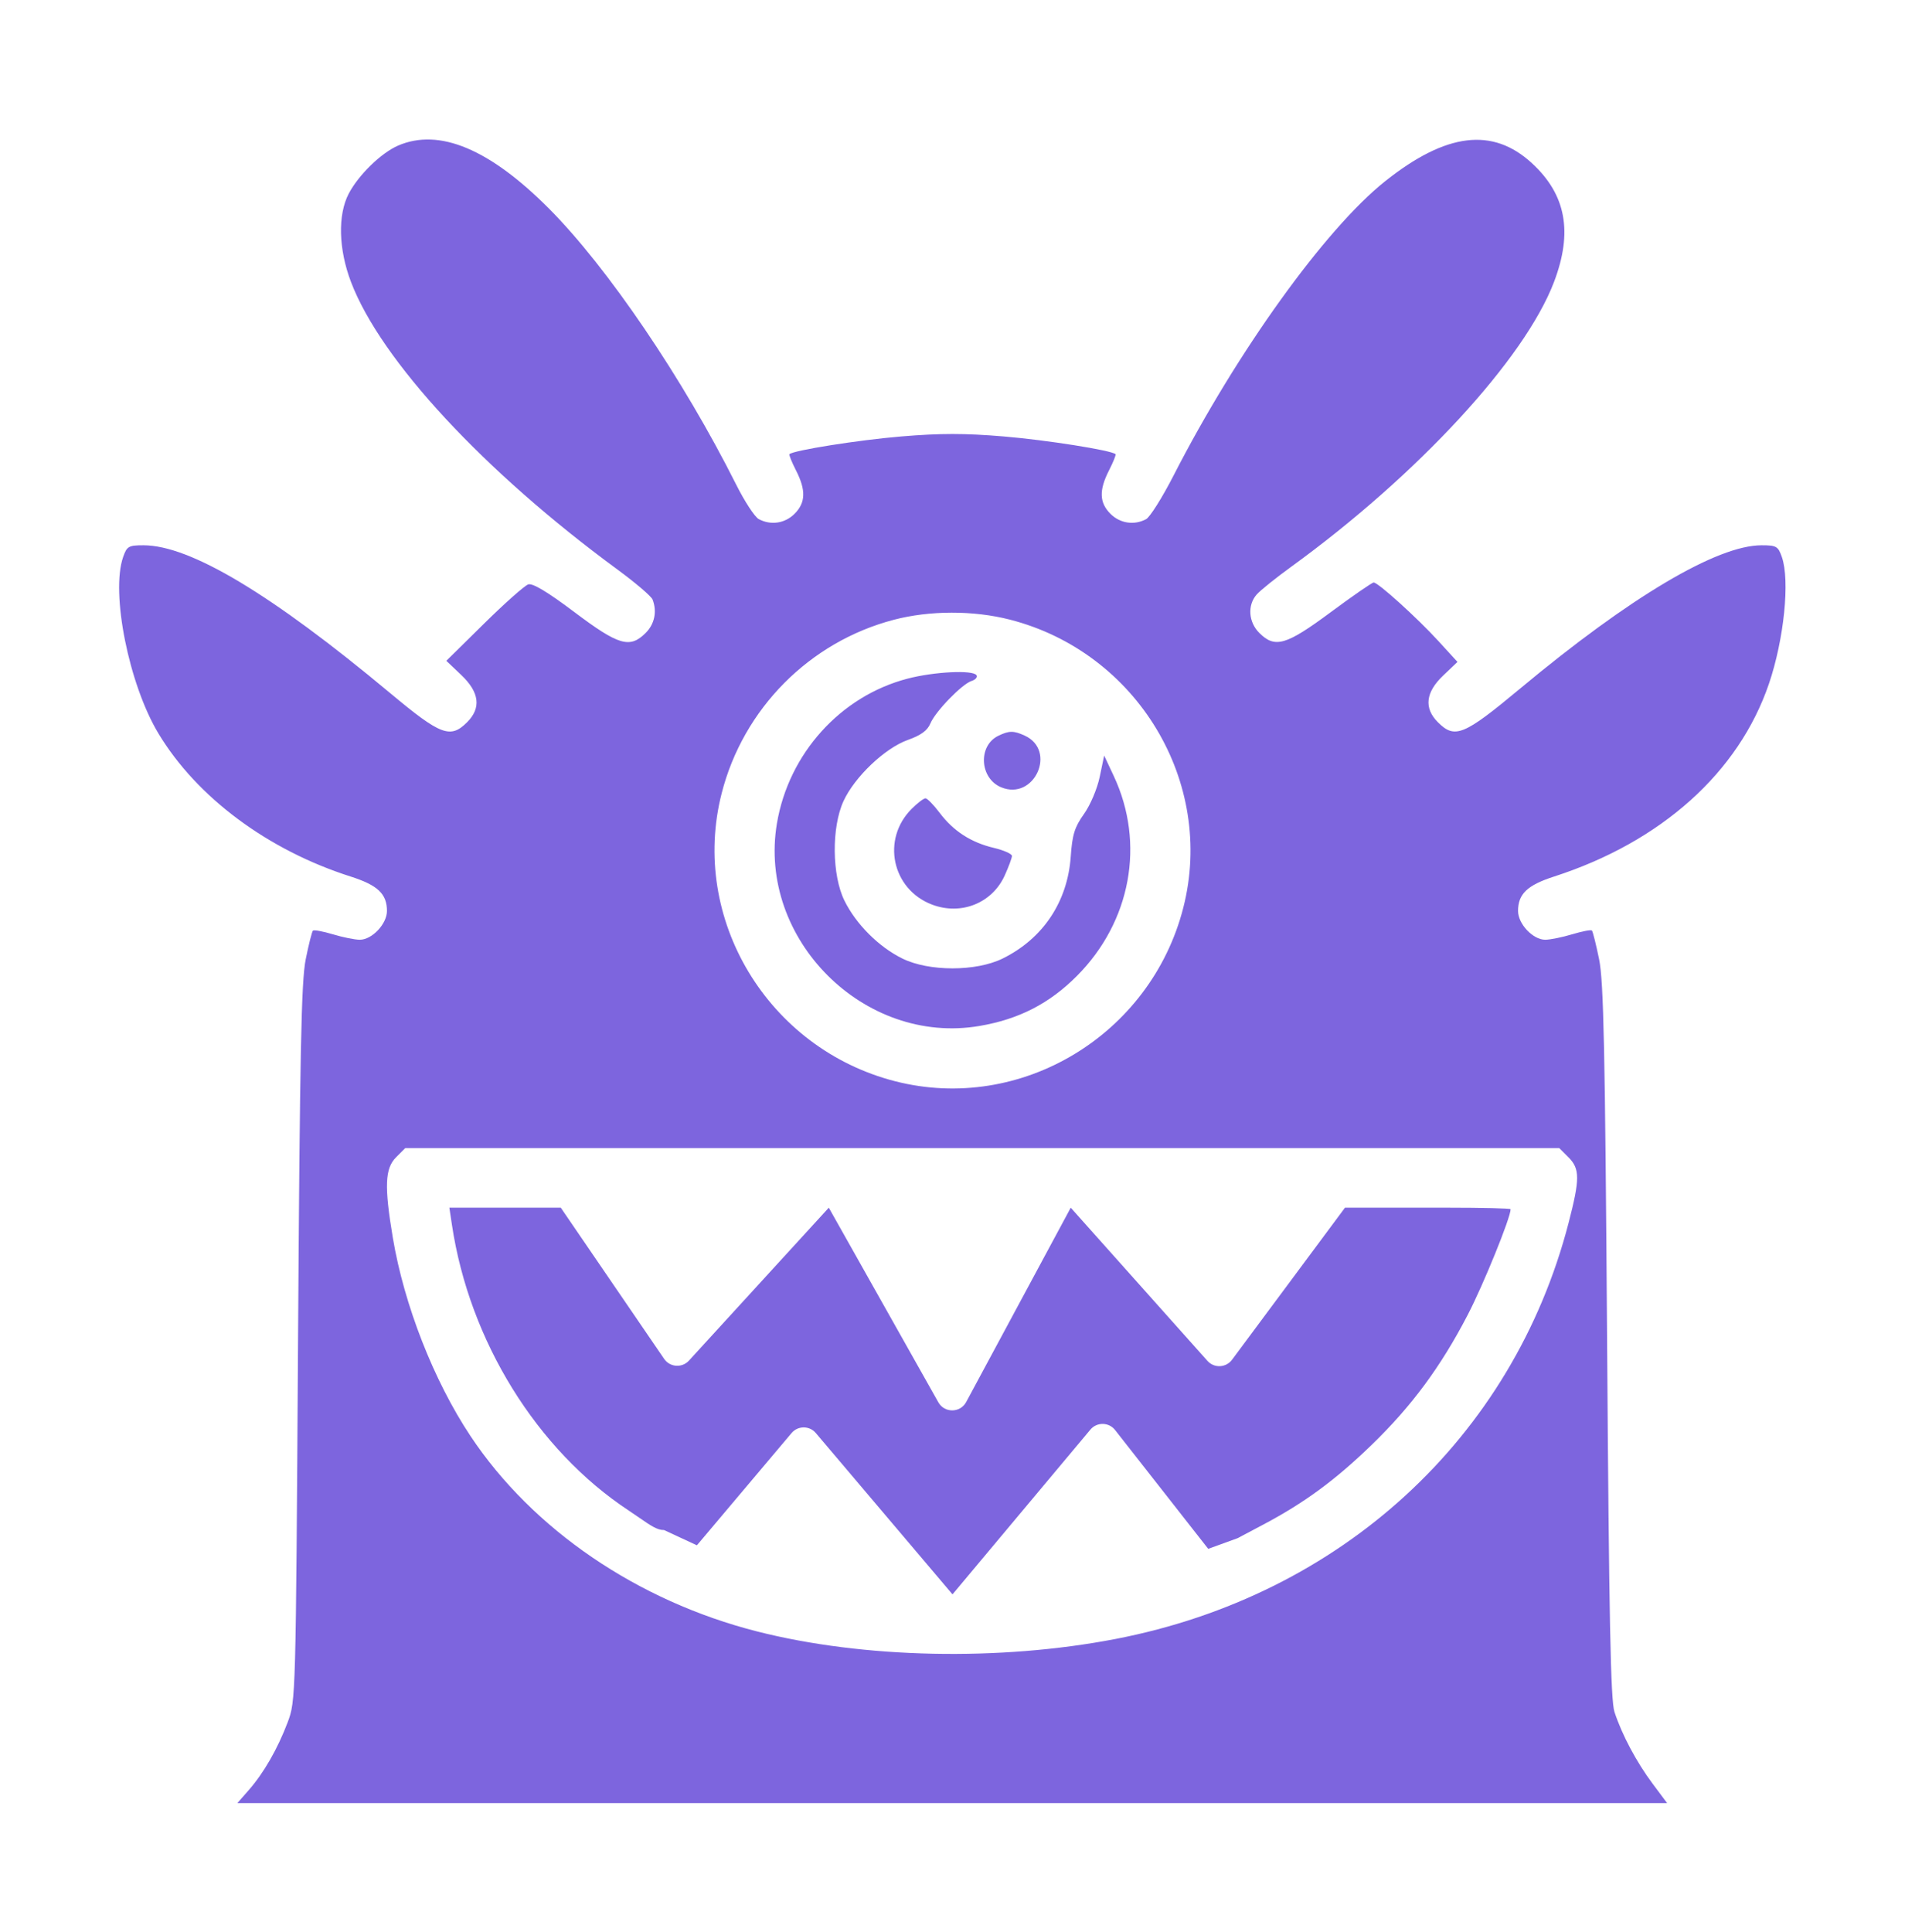
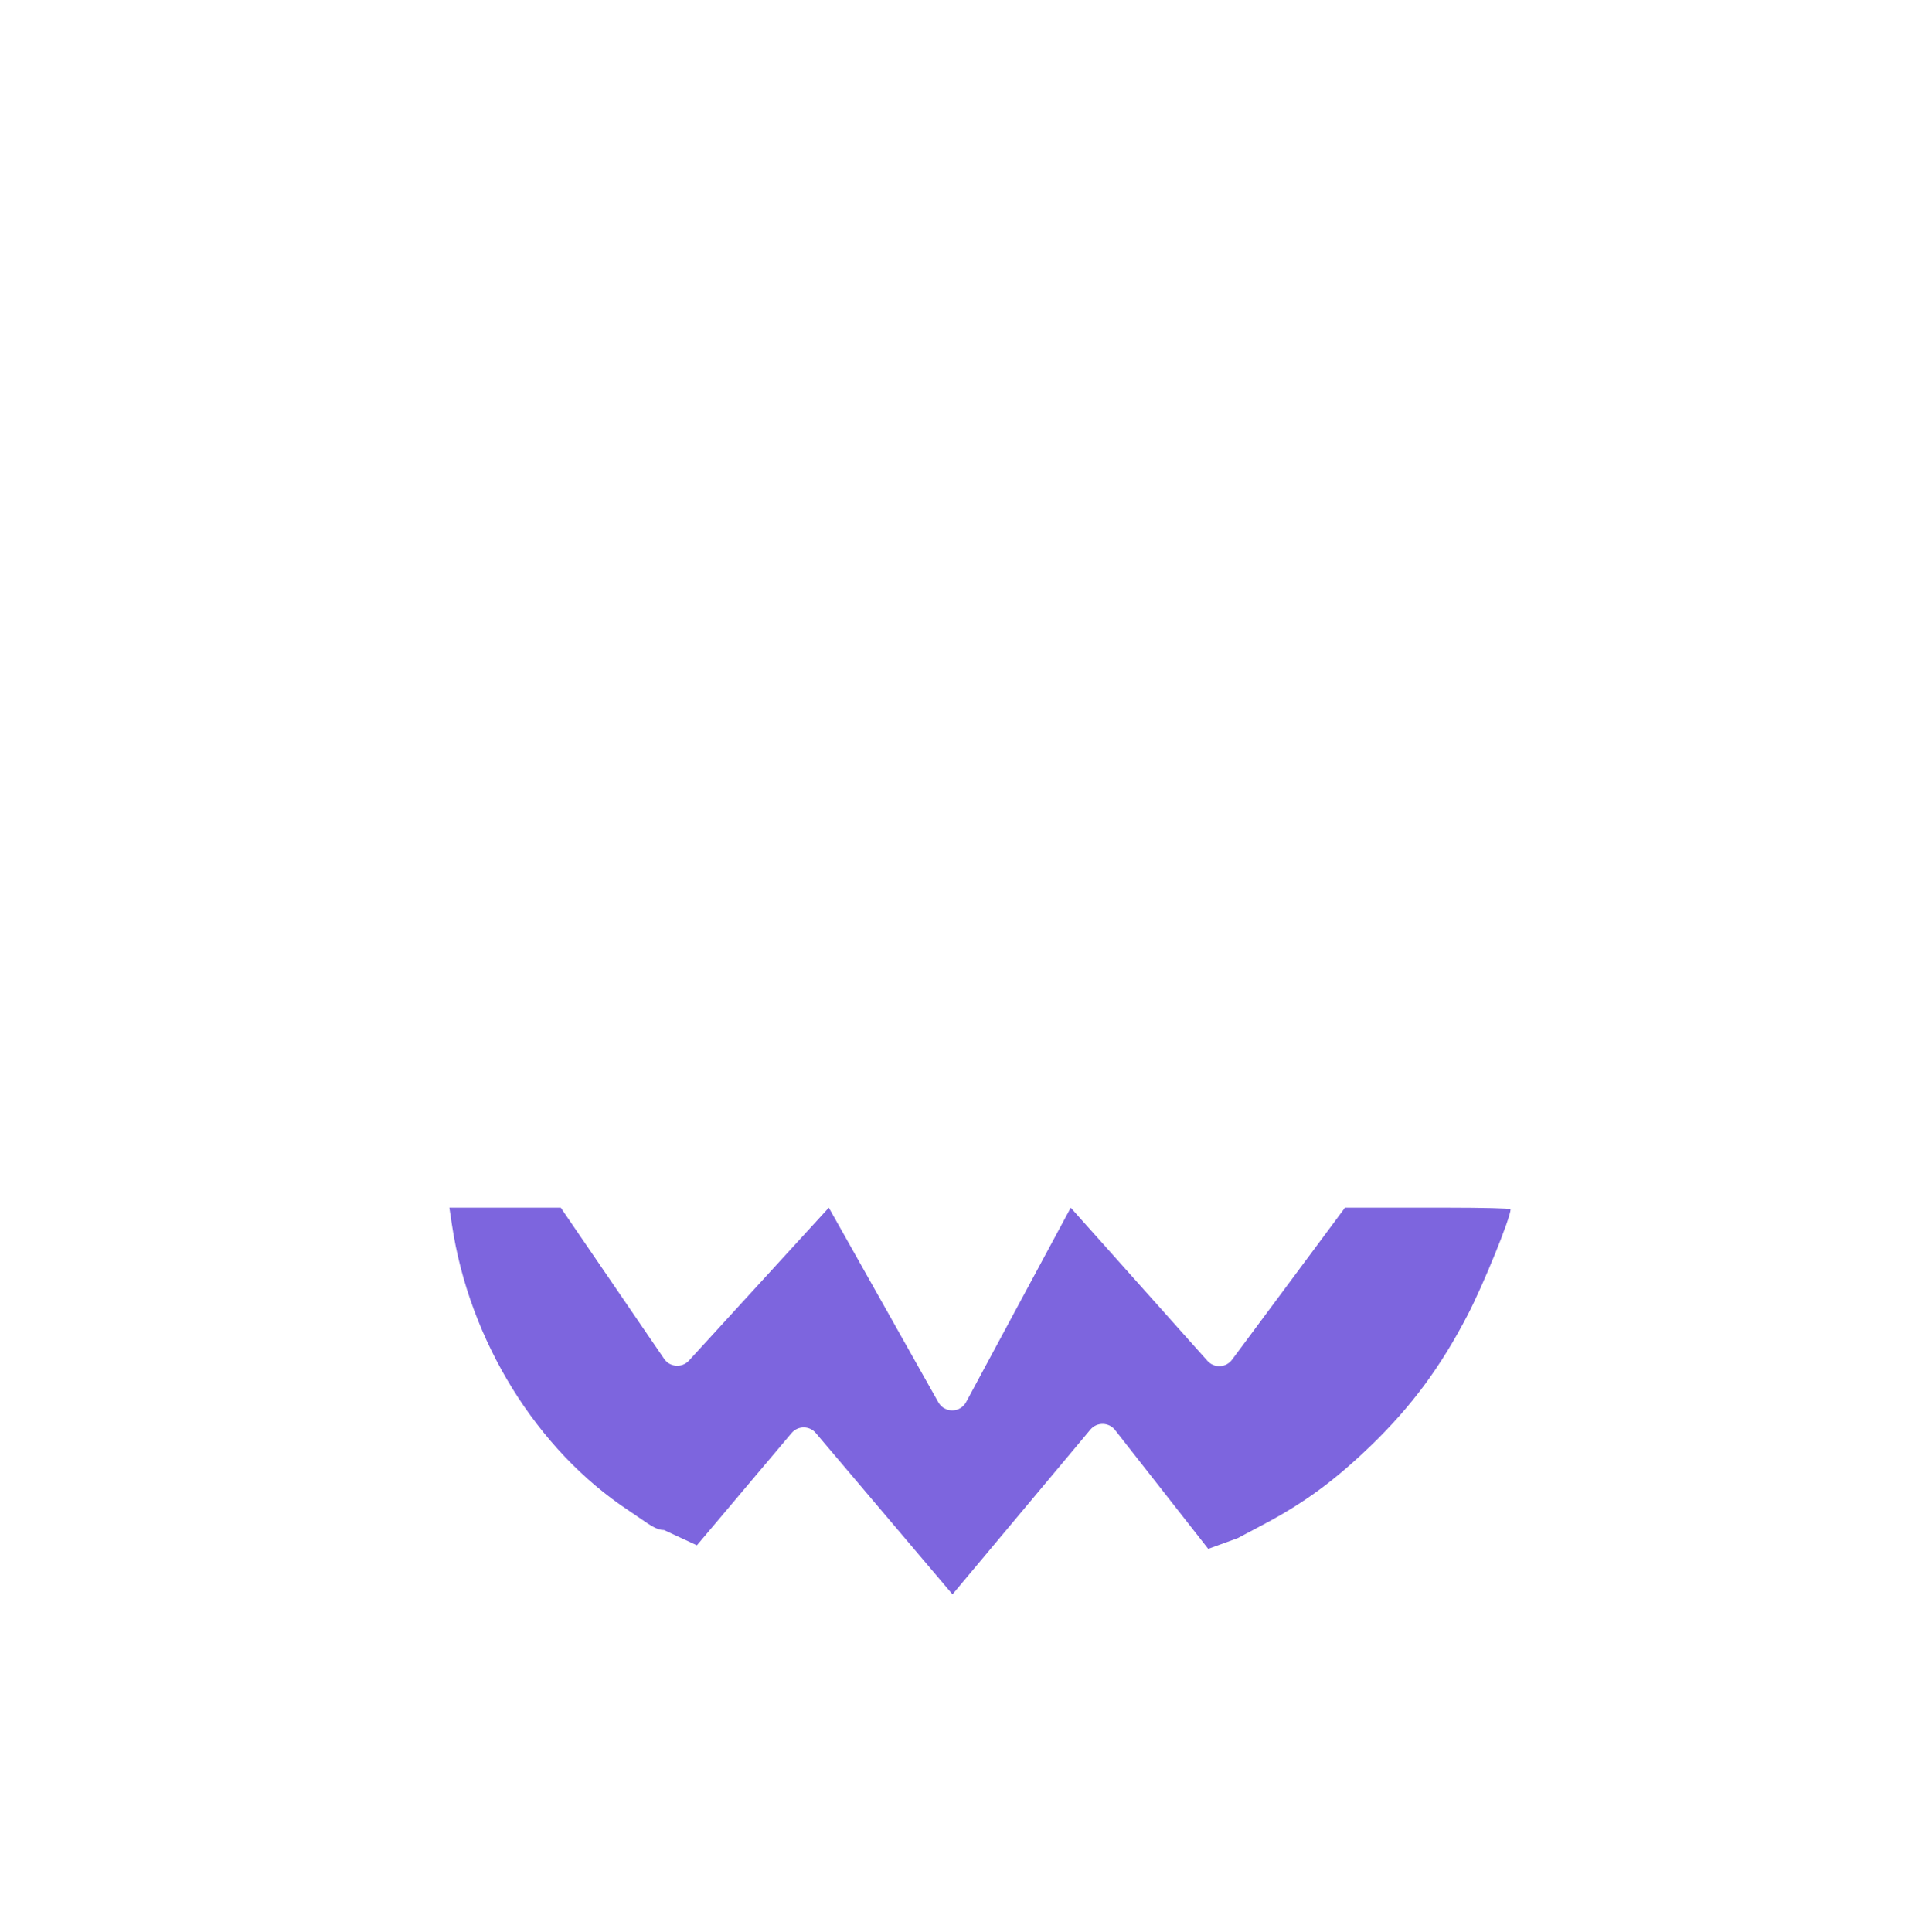
<svg xmlns="http://www.w3.org/2000/svg" width="72" height="73" viewBox="0 0 72 73" fill="none">
-   <path fill-rule="evenodd" clip-rule="evenodd" d="M13.181 7.317C13.553 6.609 14.406 5.778 15.047 5.501C16.597 4.832 18.502 5.627 20.746 7.879C22.965 10.107 25.818 14.313 27.825 18.315C28.143 18.95 28.527 19.535 28.677 19.616C29.133 19.86 29.665 19.781 30.03 19.417C30.451 18.995 30.467 18.525 30.084 17.774C29.924 17.46 29.813 17.185 29.838 17.162C29.998 17.016 32.441 16.629 34.066 16.493C35.528 16.37 36.472 16.37 37.934 16.493C39.559 16.629 42.002 17.016 42.162 17.162C42.187 17.185 42.076 17.46 41.916 17.774C41.533 18.525 41.548 18.995 41.97 19.417C42.333 19.779 42.867 19.86 43.317 19.619C43.464 19.54 43.932 18.796 44.357 17.966C46.749 13.295 50.089 8.65 52.351 6.849C54.658 5.014 56.416 4.798 57.902 6.169C59.19 7.356 59.452 8.772 58.733 10.658C57.623 13.571 53.58 17.95 48.797 21.421C48.217 21.842 47.631 22.312 47.496 22.466C47.142 22.869 47.185 23.507 47.595 23.917C48.187 24.508 48.603 24.388 50.291 23.137C51.126 22.518 51.858 22.012 51.919 22.012C52.087 22.012 53.562 23.347 54.367 24.227L55.086 25.013L54.543 25.53C53.88 26.161 53.812 26.759 54.345 27.292C54.987 27.934 55.32 27.797 57.464 26.012C61.615 22.554 64.899 20.606 66.578 20.606C67.139 20.606 67.204 20.643 67.346 21.049C67.655 21.936 67.429 24.156 66.859 25.834C65.718 29.187 62.792 31.813 58.735 33.124C57.722 33.451 57.375 33.783 57.375 34.425C57.375 34.914 57.939 35.512 58.401 35.512C58.586 35.512 59.044 35.419 59.42 35.306C59.796 35.193 60.132 35.128 60.166 35.163C60.201 35.197 60.323 35.685 60.438 36.247C60.611 37.09 60.664 39.63 60.741 50.699C60.814 61.218 60.874 64.251 61.019 64.692C61.303 65.557 61.85 66.585 62.458 67.399L63.009 68.137H35.99H8.971L9.398 67.65C9.968 67.001 10.492 66.089 10.87 65.09C11.179 64.271 11.18 64.242 11.264 50.77C11.333 39.766 11.387 37.082 11.554 36.254C11.666 35.695 11.789 35.207 11.827 35.169C11.865 35.131 12.204 35.193 12.58 35.306C12.956 35.419 13.415 35.512 13.599 35.512C14.061 35.512 14.625 34.914 14.625 34.425C14.625 33.78 14.279 33.451 13.255 33.124C10.121 32.125 7.442 30.131 5.988 27.717C4.87 25.86 4.18 22.409 4.654 21.049C4.796 20.643 4.861 20.606 5.423 20.606C7.185 20.606 10.259 22.447 14.743 26.189C16.66 27.788 17.022 27.925 17.655 27.292C18.194 26.753 18.121 26.162 17.435 25.509L16.869 24.971L18.295 23.566C19.079 22.793 19.831 22.126 19.967 22.083C20.133 22.03 20.707 22.376 21.713 23.133C23.384 24.392 23.807 24.515 24.405 23.917C24.741 23.581 24.838 23.108 24.665 22.657C24.618 22.534 24.02 22.024 23.337 21.522C18.296 17.822 14.392 13.611 13.267 10.658C12.794 9.418 12.761 8.119 13.181 7.317ZM27.277 29.973C28.095 26.776 30.598 24.255 33.78 23.421C35.138 23.065 36.789 23.062 38.164 23.414C42.979 24.646 45.937 29.555 44.723 34.301C43.491 39.116 38.582 42.074 33.836 40.86C29.021 39.628 26.063 34.719 27.277 29.973ZM29.364 31.117C29.808 28.478 31.767 26.306 34.301 25.645C35.31 25.381 36.779 25.31 36.908 25.517C36.952 25.589 36.869 25.686 36.723 25.732C36.359 25.848 35.35 26.888 35.162 27.342C35.053 27.606 34.806 27.786 34.314 27.961C33.448 28.268 32.301 29.358 31.881 30.271C31.425 31.264 31.441 33.069 31.915 34.032C32.353 34.924 33.213 35.783 34.105 36.222C35.11 36.717 36.89 36.717 37.895 36.222C39.419 35.472 40.35 34.078 40.469 32.368C40.527 31.539 40.614 31.259 40.967 30.763C41.209 30.424 41.469 29.811 41.564 29.357L41.732 28.551L42.095 29.325C43.29 31.875 42.743 34.834 40.697 36.885C39.659 37.926 38.506 38.517 37.02 38.77C32.658 39.514 28.63 35.487 29.364 31.117ZM37.84 29.751C37.024 29.413 36.956 28.18 37.733 27.804C38.139 27.608 38.31 27.606 38.726 27.796C39.959 28.358 39.093 30.27 37.84 29.751ZM35.222 34.182C33.709 33.604 33.308 31.713 34.455 30.567C34.674 30.348 34.909 30.168 34.978 30.168C35.046 30.168 35.285 30.412 35.509 30.709C36.032 31.404 36.695 31.834 37.56 32.04C37.94 32.13 38.249 32.268 38.247 32.346C38.245 32.424 38.122 32.756 37.974 33.083C37.498 34.132 36.322 34.602 35.222 34.182ZM14.847 46.772C14.521 44.828 14.549 44.154 14.97 43.732L15.315 43.387H37.125H58.935L59.28 43.732C59.716 44.168 59.716 44.552 59.283 46.219C57.173 54.338 50.692 60.288 42.166 61.934C37.783 62.779 32.634 62.672 28.617 61.651C24.098 60.502 20.126 57.795 17.781 54.264C16.393 52.174 15.273 49.314 14.847 46.772Z" fill="#7D65DE" />
  <path d="M17.081 46.285C17.739 50.672 20.291 54.796 23.766 57.084C23.921 57.187 24.059 57.282 24.182 57.367C24.593 57.651 24.847 57.825 25.095 57.818C25.411 57.965 25.881 58.184 26.34 58.395L29.917 54.154C30.157 53.87 30.594 53.869 30.834 54.153L36 60.249L41.212 54.023C41.457 53.731 41.909 53.738 42.144 54.038L45.665 58.529C46.115 58.366 46.533 58.215 46.778 58.125L47.752 57.609C49.3 56.789 50.459 55.938 51.83 54.612C53.351 53.142 54.452 51.653 55.473 49.687C56.067 48.543 57.094 46.015 57.094 45.696C57.094 45.663 56.024 45.637 54.718 45.637H52.341H50.834L46.564 51.384C46.337 51.689 45.888 51.709 45.635 51.425L40.469 45.637L36.517 52.981C36.292 53.398 35.697 53.403 35.465 52.991L31.325 45.637L26.039 51.416C25.778 51.701 25.319 51.669 25.101 51.35L21.195 45.637H19.659H18.321H16.984L17.081 46.285Z" fill="#7D65DE" />
</svg>